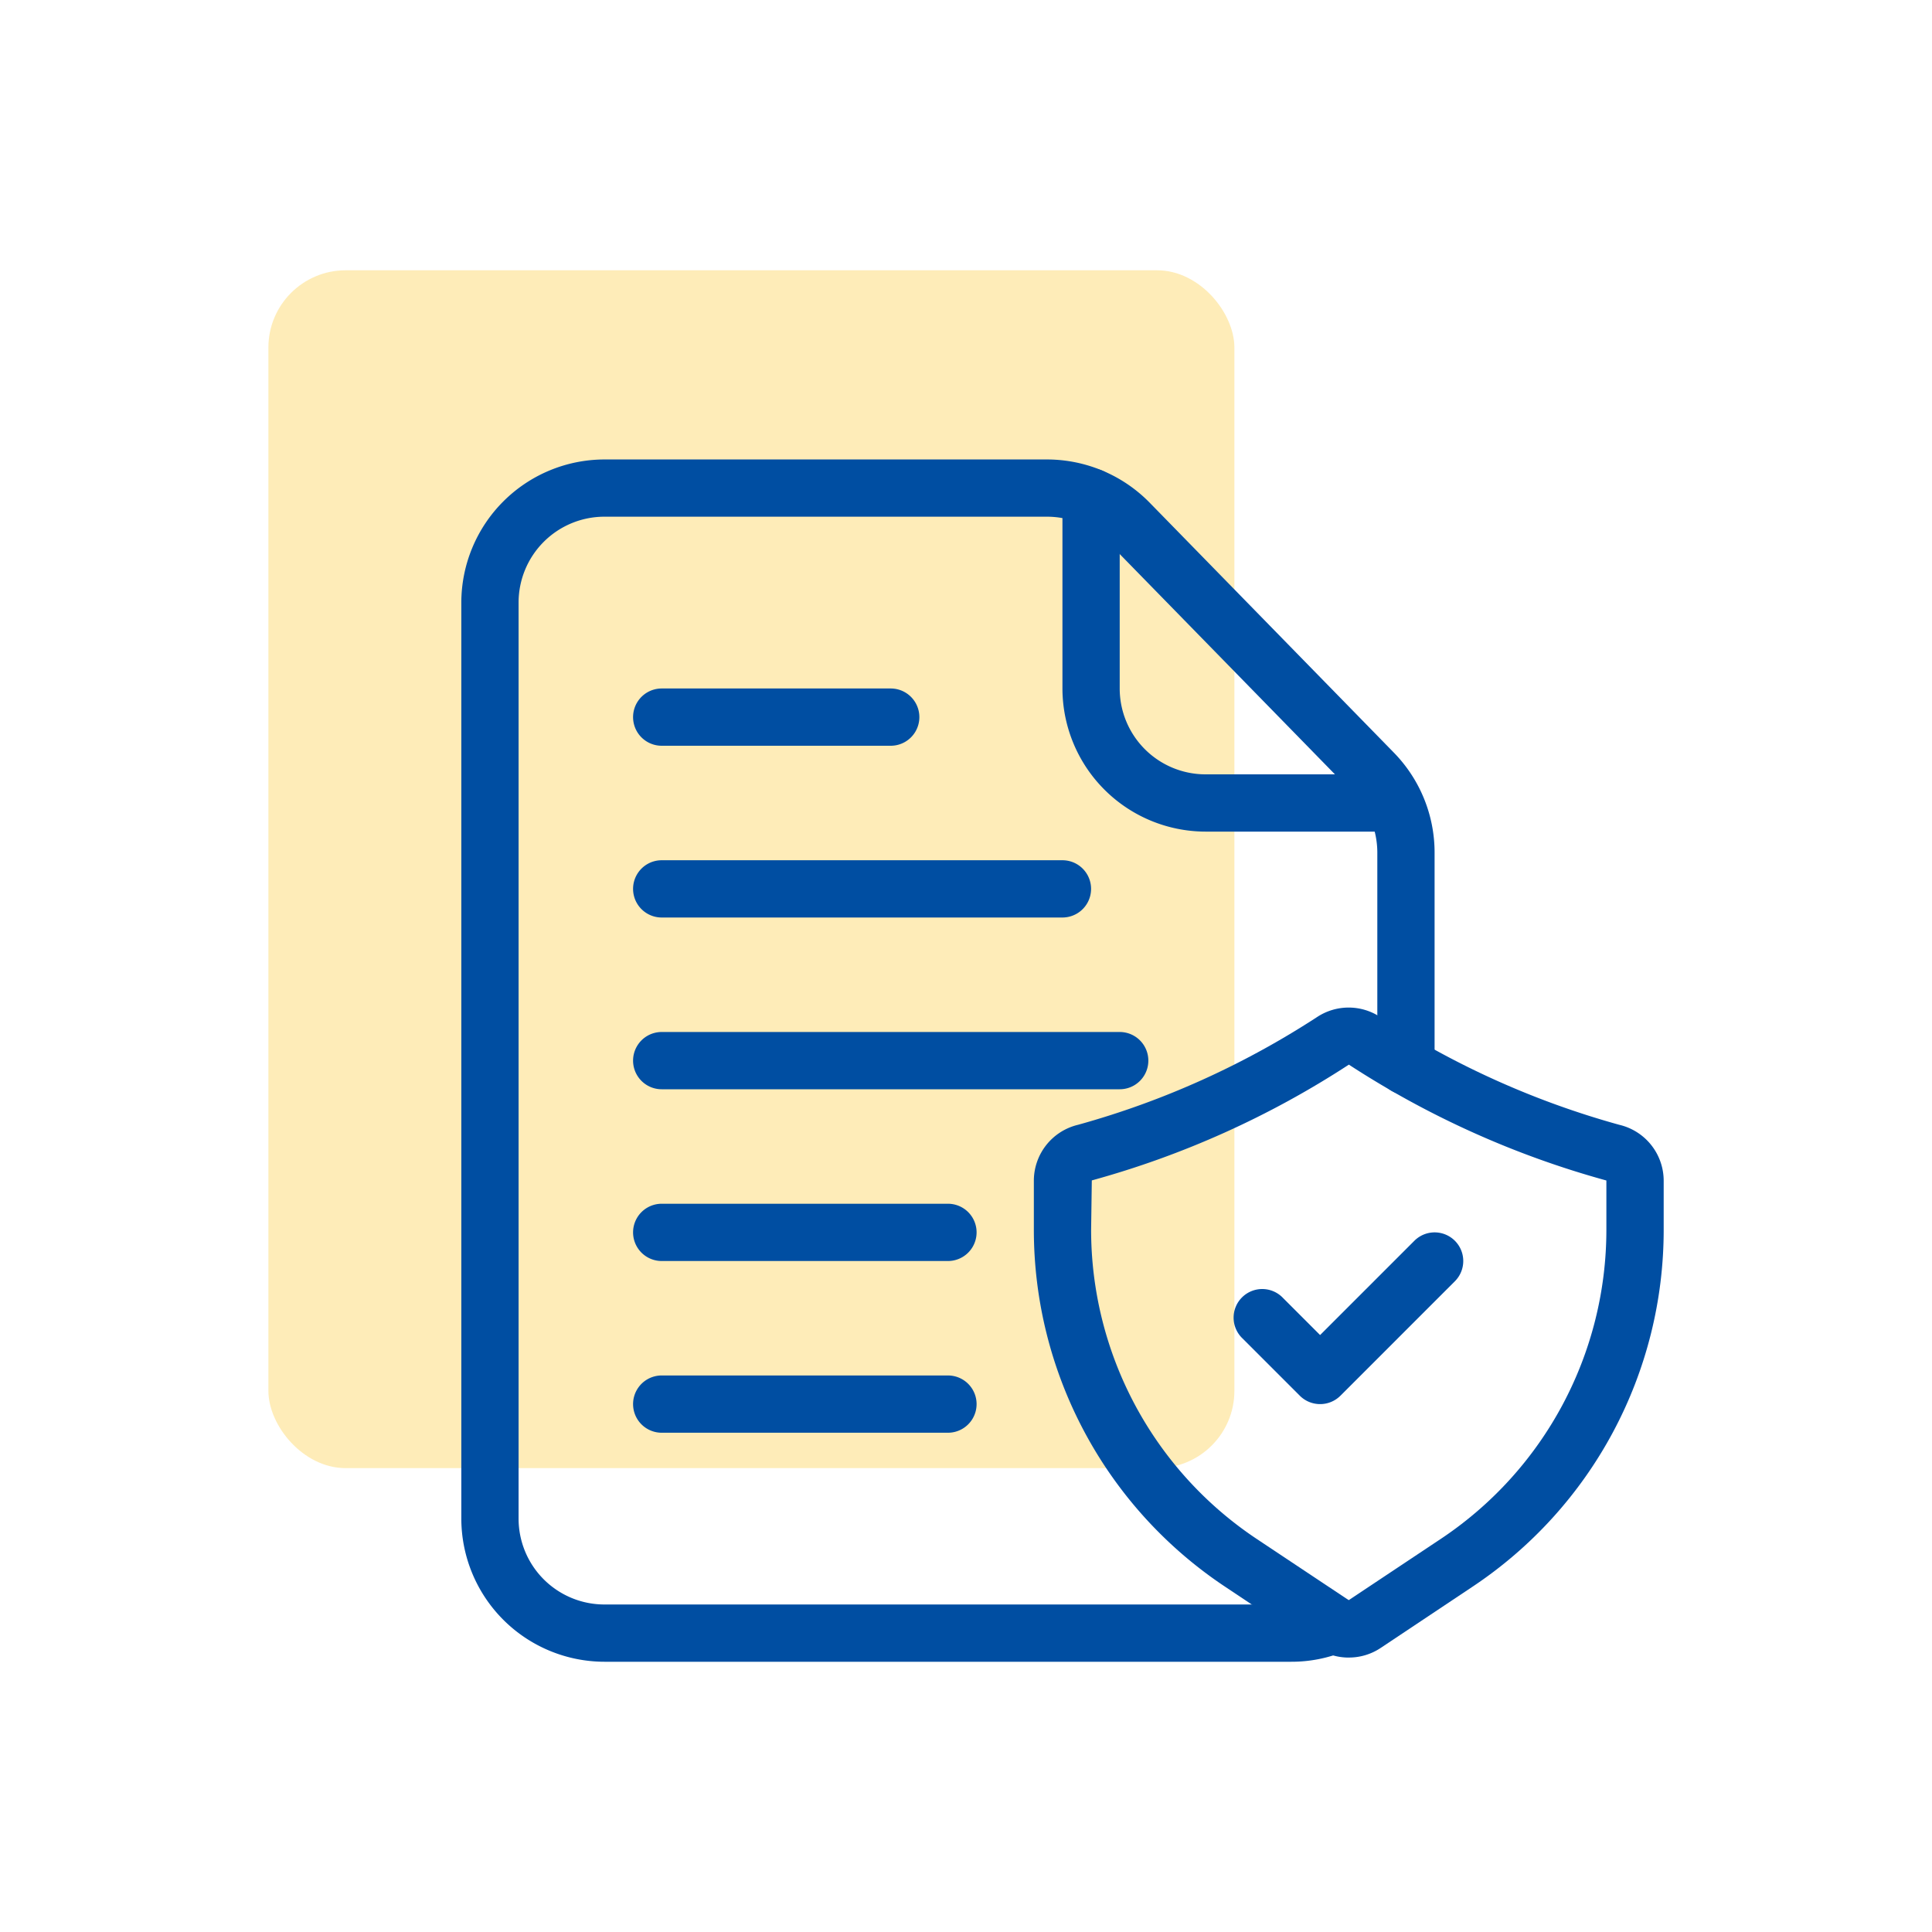
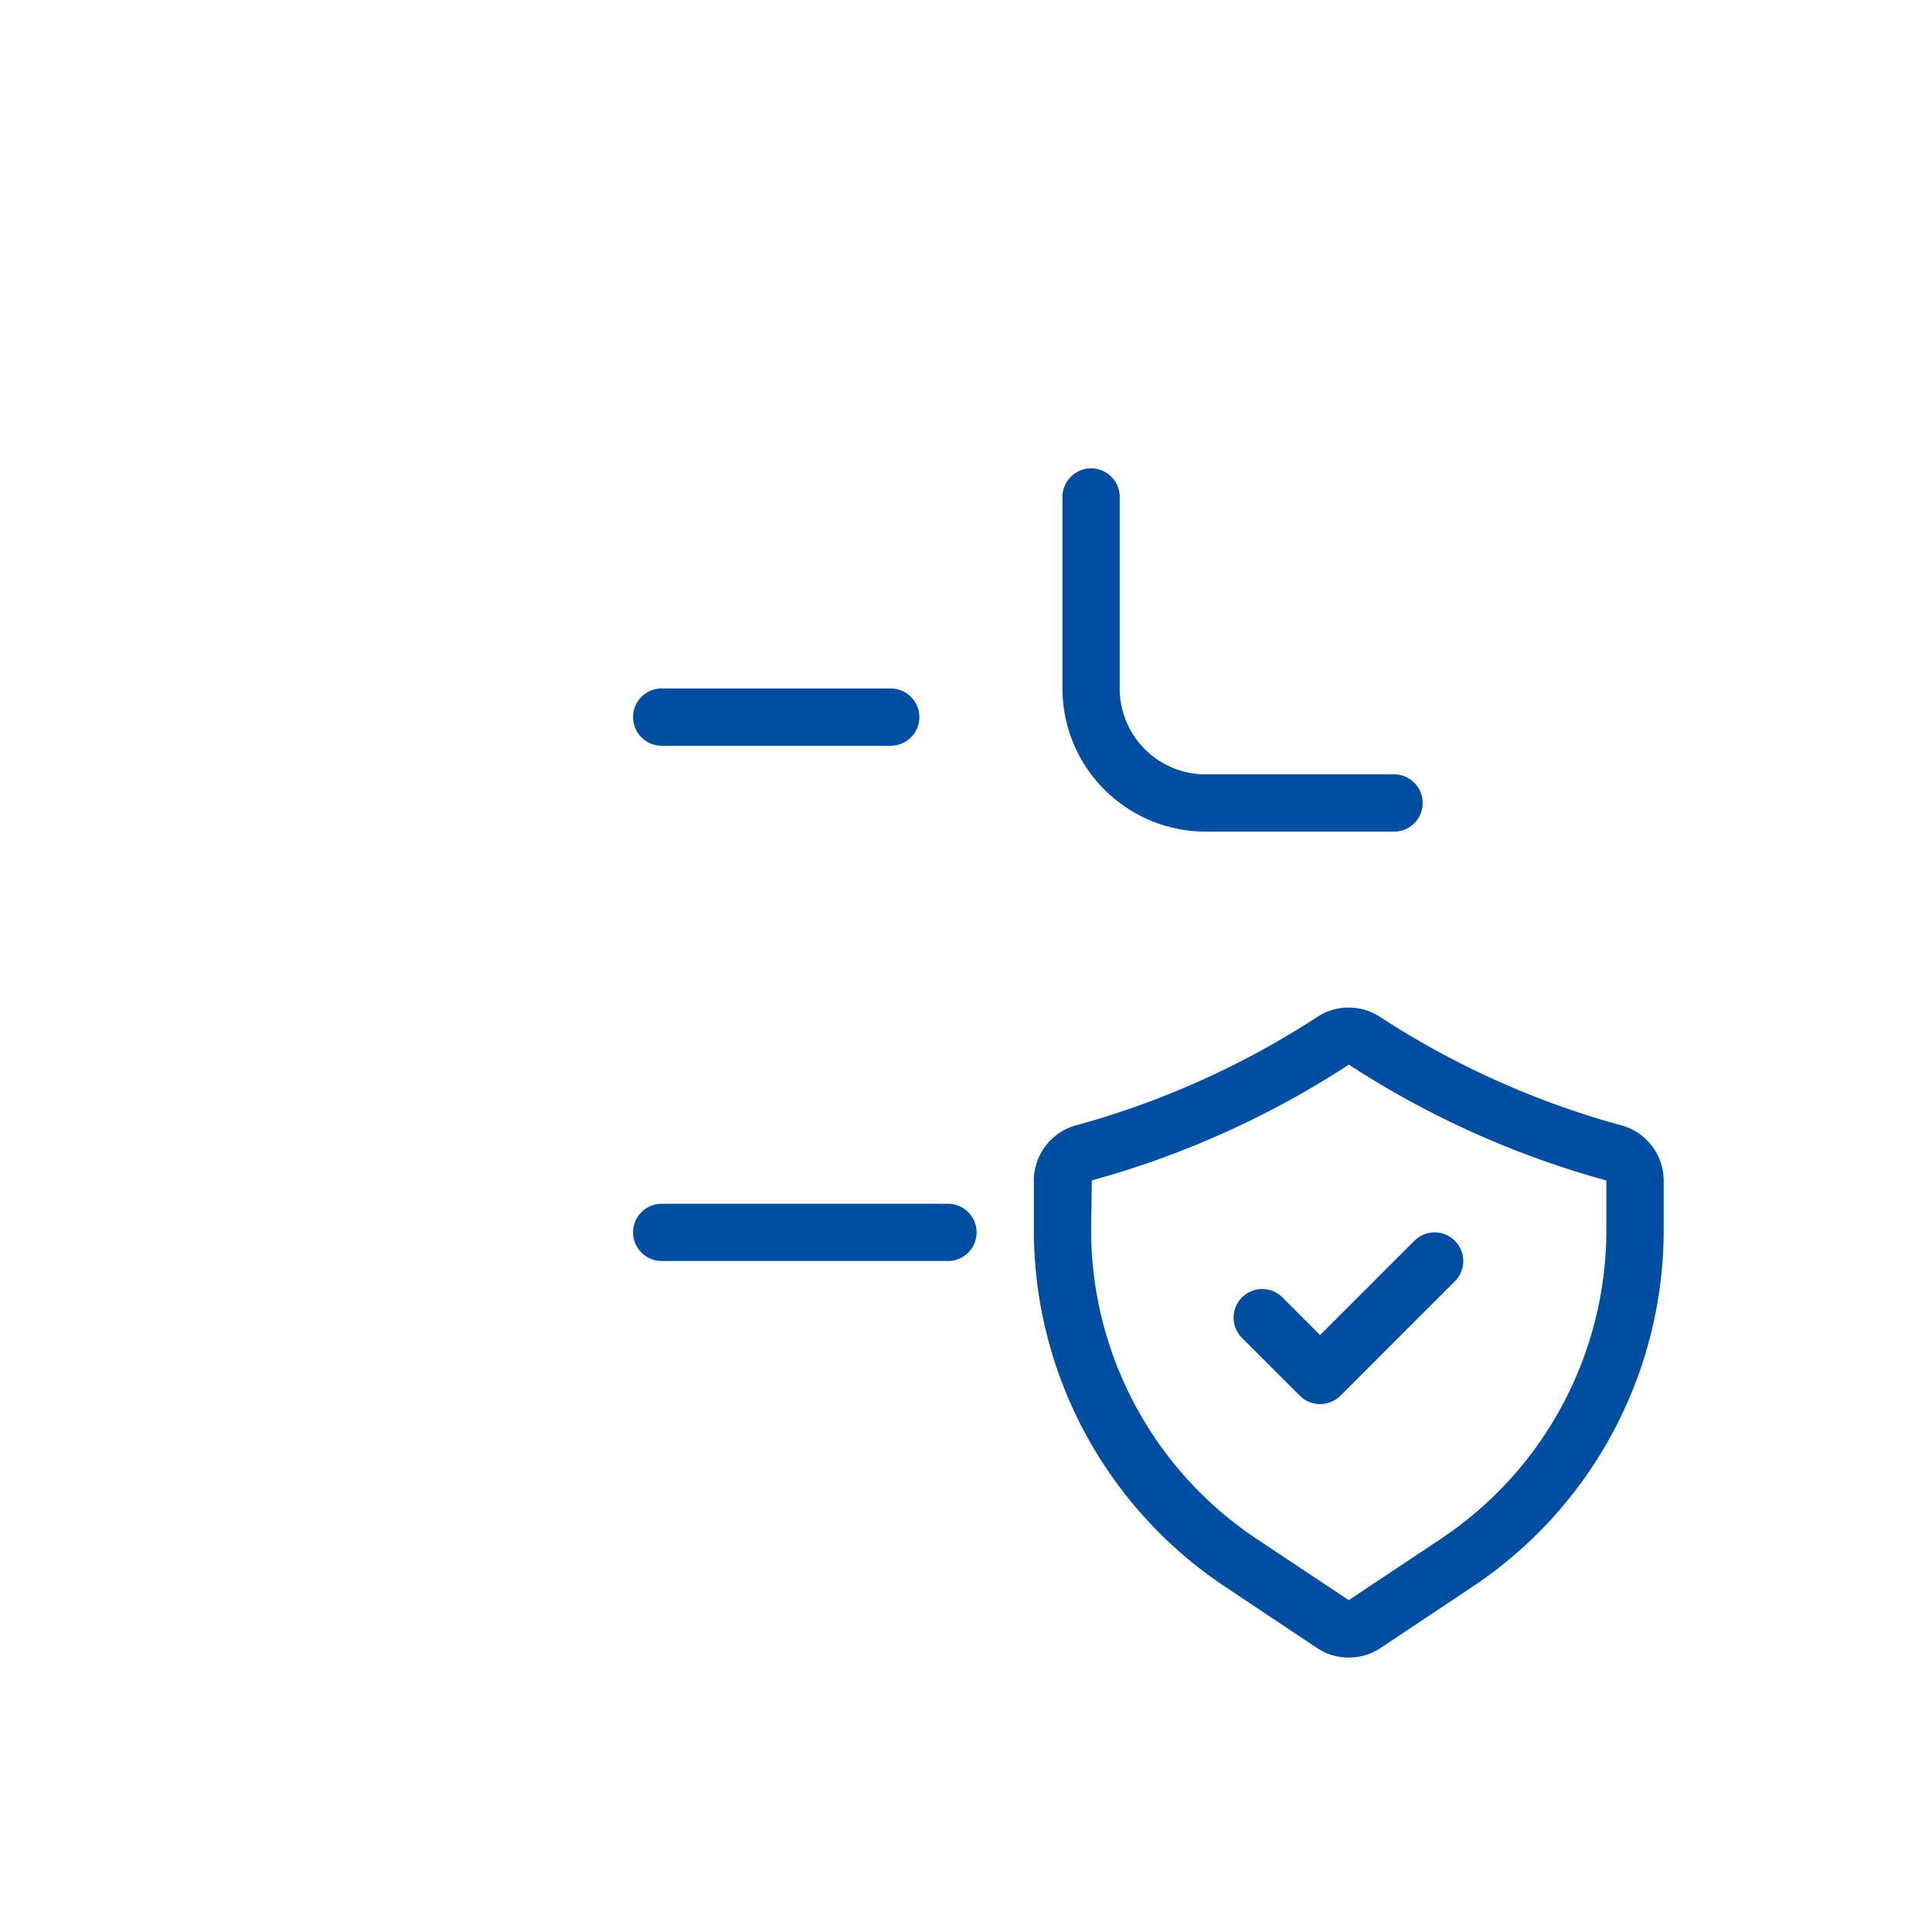
<svg xmlns="http://www.w3.org/2000/svg" width="50" height="50" viewBox="0 0 50 50">
  <g transform="translate(-669 -1174)">
    <rect width="50" height="50" transform="translate(669 1174)" fill="none" />
    <g transform="translate(0.946 0.995)">
-       <rect width="25" height="31" rx="2" transform="translate(675 1180)" fill="#fabf13" opacity="0.3" />
      <g transform="translate(676.993 1181.896)">
-         <path d="M24.484,34.115H6.7a3.709,3.709,0,0,1-3.7-3.7V6.7A3.709,3.709,0,0,1,6.7,3H18.157a3.721,3.721,0,0,1,2.65,1.111l6.325,6.474a3.7,3.7,0,0,1,1.056,2.594V18.7a.741.741,0,1,1-1.482,0V13.179a2.222,2.222,0,0,0-.634-1.556L19.746,5.148a2.227,2.227,0,0,0-1.589-.667H6.7A2.222,2.222,0,0,0,4.482,6.7V30.411A2.222,2.222,0,0,0,6.7,32.633h17.78a2.122,2.122,0,0,0,.815-.159.741.741,0,1,1,.564,1.371,3.606,3.606,0,0,1-1.379.27Z" fill="#004ea2" />
        <path d="M32.586,12.711H27.7a3.709,3.709,0,0,1-3.7-3.7V4.051a.741.741,0,1,1,1.482,0V9.007A2.222,2.222,0,0,0,27.7,11.229h4.882a.741.741,0,0,1,0,1.482Z" transform="translate(-5.443 -0.08)" fill="#004ea2" />
        <path d="M31.149,38.969a1.476,1.476,0,0,1-.821-.248l-2.38-1.587A11.088,11.088,0,0,1,23,27.89V26.622a1.488,1.488,0,0,1,1.142-1.441,22.169,22.169,0,0,0,6.205-2.8,1.482,1.482,0,0,1,1.6,0,22.157,22.157,0,0,0,6.205,2.8A1.488,1.488,0,0,1,39.3,26.622V27.89a11.088,11.088,0,0,1-4.949,9.246l-2.379,1.586a1.476,1.476,0,0,1-.822.246Zm0-15.343A23.632,23.632,0,0,1,24.5,26.62l-.018,1.27A9.611,9.611,0,0,0,28.77,35.9l2.379,1.583L33.528,35.9a9.611,9.611,0,0,0,4.289-8.011V26.622a23.707,23.707,0,0,1-6.667-3h0Z" transform="translate(-5.183 -4.962)" fill="#004ea2" />
        <path d="M32.222,34.445a.741.741,0,0,1-.524-.217l-1.482-1.482A.741.741,0,1,1,31.265,31.7l.958.958,2.44-2.44a.741.741,0,1,1,1.048,1.048l-2.963,2.963A.741.741,0,0,1,32.222,34.445Z" transform="translate(-6.998 -6.998)" fill="#004ea2" />
        <path d="M15.667,12.482H9.741a.741.741,0,0,1,0-1.482h5.927a.741.741,0,0,1,0,1.482Z" transform="translate(-1.555 -2.073)" fill="#004ea2" />
-         <path d="M20.112,18.482H9.741a.741.741,0,1,1,0-1.482H20.112a.741.741,0,1,1,0,1.482Z" transform="translate(-1.555 -3.628)" fill="#004ea2" />
-         <path d="M21.594,24.482H9.741a.741.741,0,1,1,0-1.482H21.594a.741.741,0,1,1,0,1.482Z" transform="translate(-1.555 -5.183)" fill="#004ea2" />
        <path d="M17.149,30.482H9.741a.741.741,0,0,1,0-1.482h7.408a.741.741,0,0,1,0,1.482Z" transform="translate(-1.555 -6.738)" fill="#004ea2" />
-         <path d="M17.149,36.482H9.741a.741.741,0,1,1,0-1.482h7.408a.741.741,0,1,1,0,1.482Z" transform="translate(-1.555 -8.294)" fill="#004ea2" />
      </g>
    </g>
  </g>
</svg>